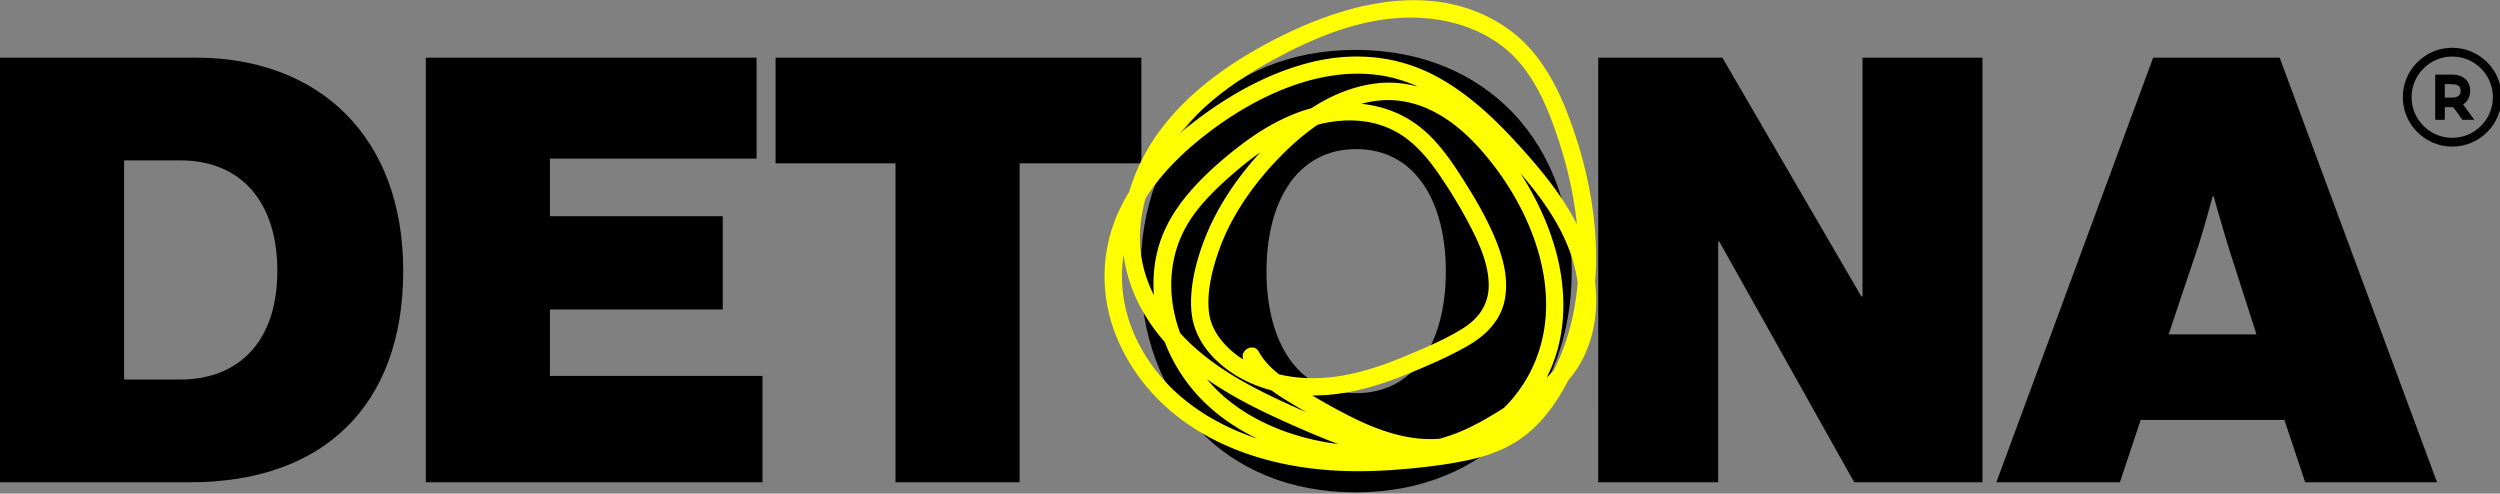
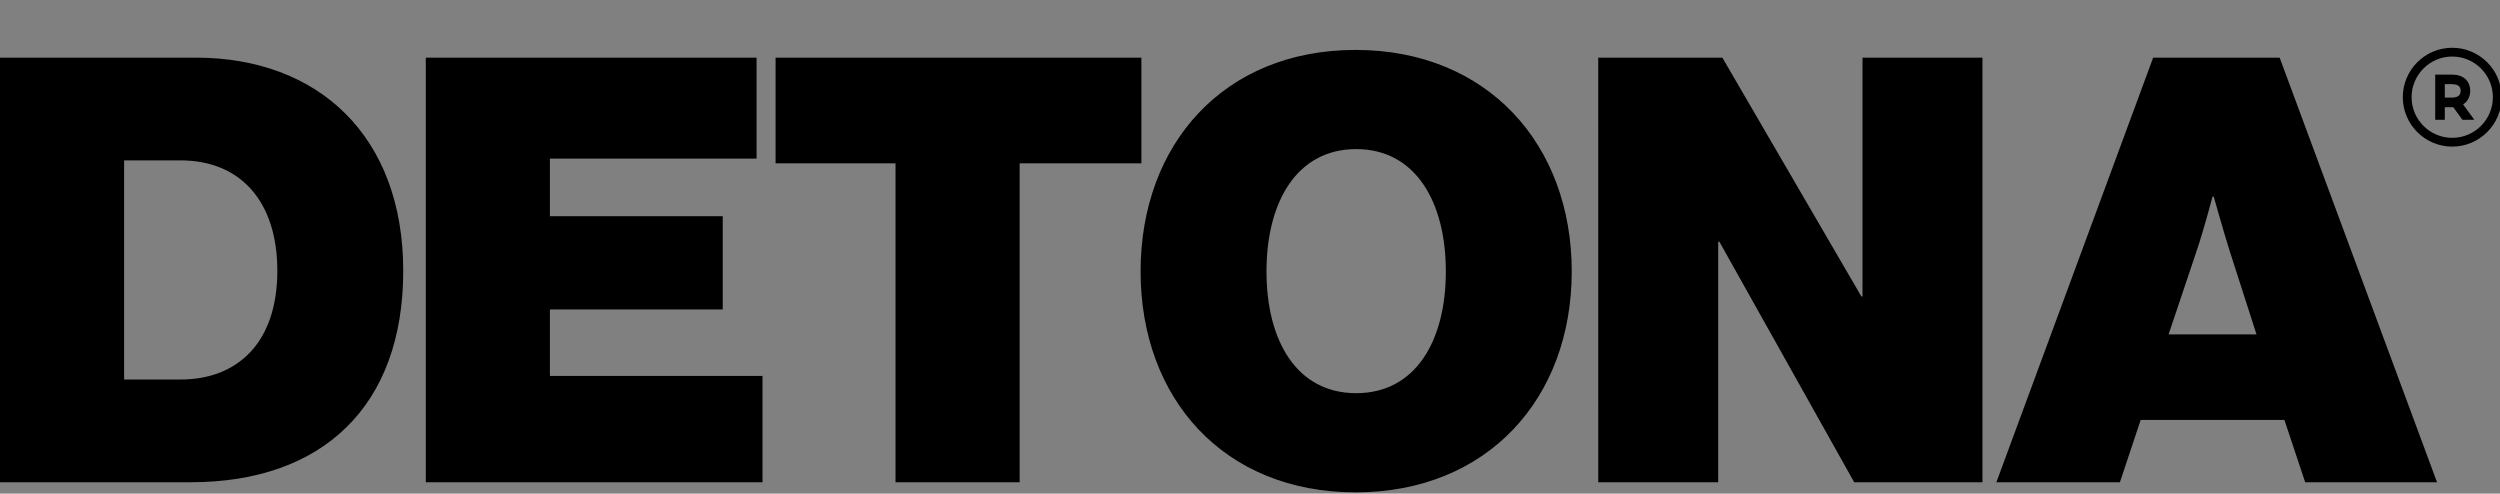
<svg xmlns="http://www.w3.org/2000/svg" xmlns:ns1="http://sodipodi.sourceforge.net/DTD/sodipodi-0.dtd" xmlns:ns2="http://www.inkscape.org/namespaces/inkscape" width="471" height="93" version="1.1" id="svg16" ns1:docname="logo.svg" ns2:version="0.92.3 (2405546, 2018-03-11)">
  <rect width="100%" height="100%" fill="#808080" stroke="none" />
  <ns1:namedview pagecolor="#ffffff" bordercolor="#666666" borderopacity="1" objecttolerance="10" gridtolerance="10" guidetolerance="10" ns2:pageopacity="0" ns2:pageshadow="2" ns2:window-width="3440" ns2:window-height="1410" id="namedview18" showgrid="false" ns2:zoom="0.77707006" ns2:cx="-42.467214" ns2:cy="46.5" ns2:window-x="1920" ns2:window-y="0" ns2:window-maximized="1" ns2:current-layer="svg16" />
  <defs id="defs3">
    <path id="a" d="M208.1.036h92.621v88.739h-92.622z" />
  </defs>
  <path id="path5" d="m 34.013,71.501 c 10.742,0 18.237,-6.936 18.237,-20.474 0,-13.203 -7.05,-20.81 -18.237,-20.81 H 23.383 V 71.5 h 10.63 z M 0,10.861 h 36.921 c 23.049,0 39.048,14.769 39.048,40.166 0,25.509 -15.216,39.83 -40.054,39.83 H 0 V 10.86 Z M 80.22,10.86 h 62.319 v 19.021 h -38.936 v 10.852 h 32.56 V 58.3 h -32.56 v 12.53 h 40.054 V 90.859 H 80.22 Z m 65.897,0 h 68.92 V 30.775 H 192.1 V 90.858 H 168.717 V 30.775 h -22.6 z m 126.278,40.278 c 0,-13.09 -5.706,-23.047 -16.893,-23.047 -11.19,0 -16.896,9.956 -16.896,23.047 0,13.091 5.707,22.936 16.896,22.936 11.187,0 16.893,-9.845 16.893,-22.936 m -57.508,0 c 0,-23.944 15.664,-41.732 40.502,-41.732 24.837,0 40.725,17.788 40.725,41.732 0,23.944 -15.888,41.622 -40.724,41.622 -24.838,0 -40.502,-17.678 -40.502,-41.622 M 301.107,10.86 h 23.384 l 26.181,44.977 h 0.224 V 10.86 h 22.601 V 90.858 H 349.33 L 323.933,45.544 h -0.224 v 45.314 h -22.6 z m 107.457,52.137 h 16.559 l -5.035,-15.663 c -1.232,-3.915 -3.021,-10.293 -3.021,-10.293 h -0.224 c 0,0 -1.678,6.378 -3.02,10.293 l -5.26,15.663 z m -2.91,-52.137 h 23.832 l 29.65,79.997 h -24.839 l -3.916,-11.748 h -27.076 l -3.916,11.748 H 376.117 Z M 462,25.968 c -4.222,0 -7.657,-3.435 -7.657,-7.657 0,-4.223 3.435,-7.659 7.658,-7.659 4.223,0 7.657,3.436 7.657,7.659 0,4.222 -3.434,7.657 -7.657,7.657 M 462,9 c -5.135,0 -9.31,4.176 -9.31,9.31 0,5.134 4.175,9.31 9.31,9.31 5.134,0 9.31,-4.176 9.31,-9.31 0,-5.134 -4.175,-9.31 -9.309,-9.31" ns2:connector-curvature="0" style="fill:#000000;fill-rule:evenodd" />
  <path id="path7" d="M 461.941,18.392 H 460.6 v -2.537 h 1.342 c 1.639,0 1.639,0.937 1.639,1.245 0,0.32 0,1.292 -1.639,1.292 z m 2.104,1.277 c 0.863,-0.54 1.338,-1.45 1.338,-2.57 0,-1.879 -1.318,-3.046 -3.442,-3.046 h -3.146 v 8.515 h 1.804 v -2.373 h 1.342 c 0.08,0 0.163,-0.002 0.249,-0.005 l 1.736,2.379 h 2.236 z" ns2:connector-curvature="0" style="fill:#000000;fill-rule:evenodd" />
-   <path id="path12" mask="none" d="m 213.925,63.503 c -2.256,-4.897 -3.052,-10.28 -2.238,-15.512 0.768,6.188 3.677,11.788 7.742,16.427 1.677,4.336 4.286,8.314 7.648,11.532 2.873,2.75 6.201,4.96 9.775,6.677 -9.784,-3.25 -18.457,-9.42 -22.927,-19.124 M 239.5,11.488 c 7,-3.852 14.647,-7.186 22.674,-7.989 7.016,-0.7 14.335,0.593 20.18,4.699 6.209,4.36 9.241,11.845 11.485,18.816 1.571,4.881 2.717,10.038 3.255,15.25 -2.32,-4.565 -5.517,-8.726 -8.852,-12.547 -5.225,-5.982 -11.03,-11.926 -18.165,-15.603 -7.41,-3.819 -15.69,-4.343 -23.697,-2.232 -7.95,2.098 -15.326,6.325 -21.776,11.356 a 62.158,62.158 0 0 0 -2.486,2.053 c 4.71,-5.82 10.865,-10.216 17.382,-13.803 m 5.354,69.19 a 160.822,160.822 0 0 0 7.247,2.986 c -0.138,-0.018 -0.278,-0.034 -0.416,-0.053 -7.053,-0.975 -14.056,-3.41 -19.739,-7.784 a 29.01,29.01 0 0 1 -4.549,-4.38 c 5.391,3.78 11.438,6.598 17.457,9.232 M 224.663,40.787 c 2.206,-3.155 5.078,-5.834 7.979,-8.342 a 58.885,58.885 0 0 1 4.836,-3.776 c -4.85,5.269 -8.891,11.39 -11.189,18.187 -1.296,3.837 -2.251,8.226 -1.77,12.285 0.487,4.09 2.926,7.511 6.1,10.024 2.662,2.108 5.707,3.529 8.92,4.373 1.118,0.82 2.299,1.573 3.5,2.3 1.017,0.617 2.042,1.227 3.073,1.831 -0.719,-0.316 -1.437,-0.633 -2.153,-0.955 -7.161,-3.215 -14.384,-6.826 -20.068,-12.353 a 37.421,37.421 0 0 1 -1.547,-1.605 c -2.658,-7.183 -2.359,-15.276 2.319,-21.969 m 66.744,30.342 c 0.341,-0.691 0.662,-1.39 0.952,-2.099 2.992,-7.31 2.68,-15.576 0.388,-23.036 -1.44,-4.688 -3.624,-9.227 -6.34,-13.4 4.09,4.737 7.8,9.924 9.737,15.9 a 27.71,27.71 0 0 1 1.09,4.791 c -0.482,5.732 -1.888,11.346 -4.523,16.542 -0.415,0.453 -0.851,0.886 -1.304,1.302 m -16.37,10.226 a 33.67,33.67 0 0 1 -3.76,1.29 c -5.457,0.492 -11.006,-1.322 -15.95,-3.73 -2.764,-1.348 -5.461,-2.85 -8.117,-4.412 1.73,0.008 3.46,-0.11 5.16,-0.35 4.324,-0.61 8.504,-1.95 12.54,-3.59 3.897,-1.585 7.87,-3.277 11.528,-5.366 3.365,-1.921 6.25,-4.7 7.039,-8.635 0.823,-4.109 -0.345,-8.25 -1.95,-12.014 -1.738,-4.07 -4.033,-7.885 -6.423,-11.599 -2.093,-3.252 -4.42,-6.482 -7.457,-8.919 -3.278,-2.63 -7.153,-4.06 -11.17,-4.468 1.181,-0.32 2.386,-0.547 3.616,-0.649 7.27,-0.593 13.47,3.413 18.223,8.564 9.575,10.38 16.625,26.638 10.938,40.534 -1.337,3.27 -3.364,6.355 -5.933,8.85 -2.66,1.679 -5.384,3.29 -8.284,4.494 M 237.159,66.268 c -0.988,-1.783 -3.651,-0.305 -2.916,1.462 -0.238,-0.149 -0.476,-0.297 -0.708,-0.457 -2.857,-1.984 -5.398,-4.96 -5.779,-8.529 -0.395,-3.72 0.555,-7.685 1.755,-11.184 2.379,-6.929 6.782,-13.078 11.89,-18.26 2.051,-2.081 4.363,-4.11 6.879,-5.823 5.058,-1.295 10.485,-1.136 15.082,1.546 3.104,1.811 5.504,4.598 7.533,7.519 a 91.433,91.433 0 0 1 6.164,10.196 c 1.736,3.363 3.39,7.091 3.415,10.945 0.024,3.695 -1.91,6.363 -4.97,8.254 -3.242,2.003 -6.885,3.53 -10.386,5.014 -3.76,1.594 -7.65,2.947 -11.67,3.715 -4.074,0.779 -8.406,0.827 -12.466,-0.137 -1.511,-1.17 -2.855,-2.518 -3.823,-4.261 m -21.35,-28.892 c 2.535,-4.012 5.907,-7.525 9.523,-10.536 10.957,-9.125 27.025,-16.876 41.19,-10.796 0.192,0.082 0.373,0.186 0.564,0.272 -2.235,-0.617 -4.574,-0.882 -6.993,-0.684 -4.712,0.389 -9.093,2.204 -13.036,4.756 a 28.38,28.38 0 0 0 -2.568,0.822 c -3.969,1.495 -7.581,3.697 -10.933,6.278 -3.318,2.553 -6.524,5.365 -9.28,8.525 -2.625,3.009 -4.783,6.408 -5.933,10.256 -0.903,3.02 -1.191,6.226 -0.945,9.37 -1.524,-3.048 -2.483,-6.357 -2.615,-9.845 -0.11,-2.846 0.266,-5.68 1.026,-8.418 m 84.698,15.727 c 0.103,-1.32 0.178,-2.644 0.19,-3.969 0.077,-8.084 -1.418,-16.194 -3.975,-23.848 -2.57,-7.694 -6.08,-15.402 -12.989,-20.113 -14.483,-9.88 -32.997,-3.818 -46.849,4.018 -7.117,4.027 -13.766,9.093 -18.608,15.753 -2.421,3.332 -4.345,7.152 -5.522,11.17 a 34.494,34.494 0 0 0 -2.319,4.465 c -3.04,7.166 -3.097,15.161 -0.264,22.411 2.94,7.528 8.372,13.688 15.2,17.956 7.114,4.447 15.353,6.736 23.658,7.516 4.726,0.444 9.488,0.385 14.217,0.015 4.547,-0.357 9.155,-0.881 13.617,-1.848 4.068,-0.88 7.917,-2.423 11.128,-5.115 3.039,-2.547 5.384,-5.915 7.226,-9.399 0.072,-0.136 0.13,-0.276 0.2,-0.413 4.445,-5.117 5.903,-11.945 5.09,-18.599" ns2:connector-curvature="0" style="fill:#ffff00;fill-rule:evenodd;fill-opacity:1" />
</svg>